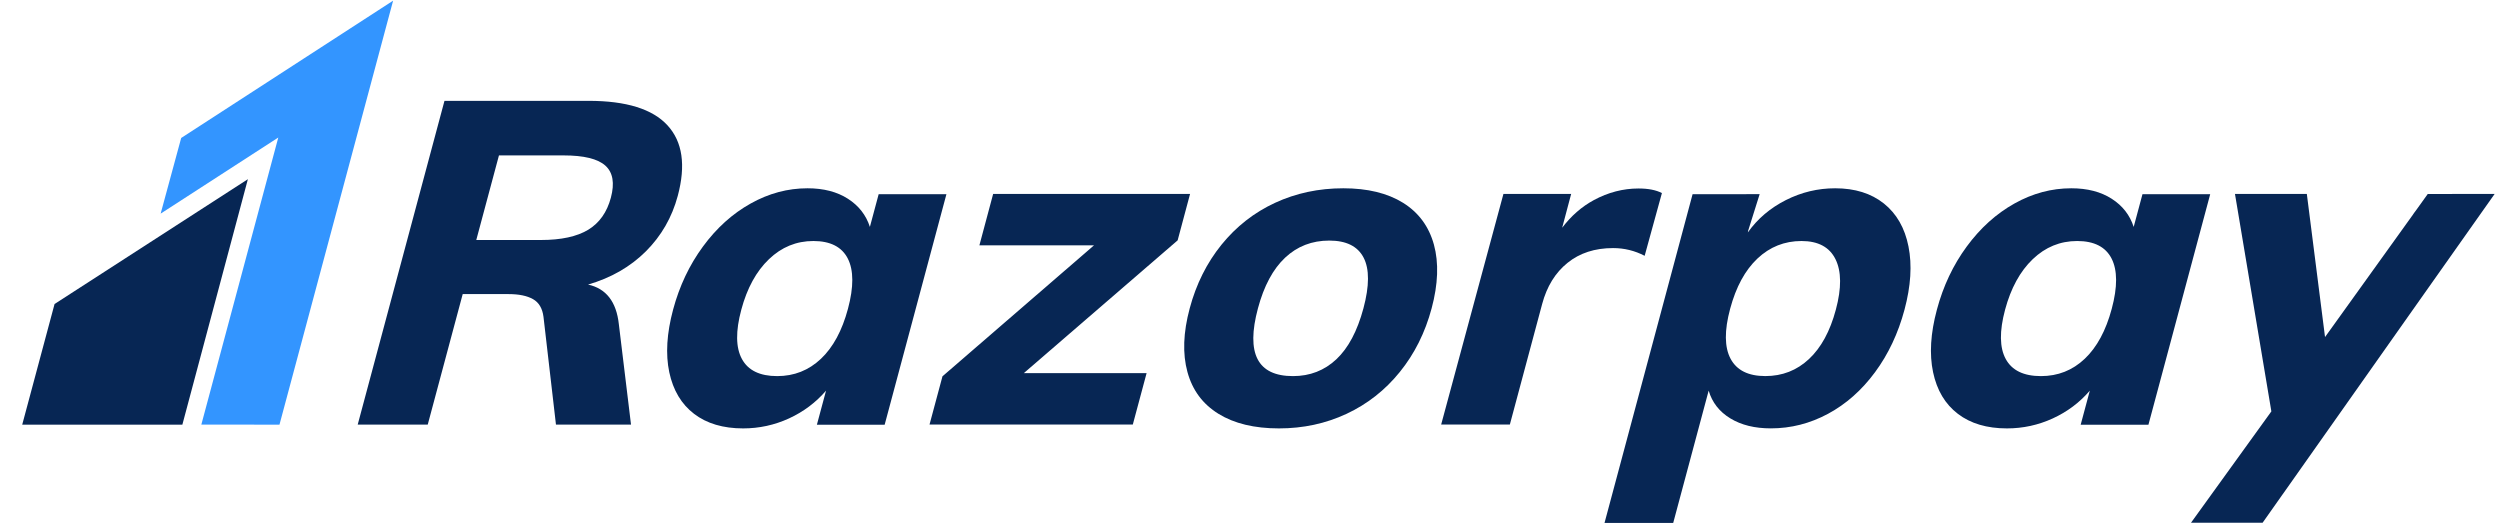
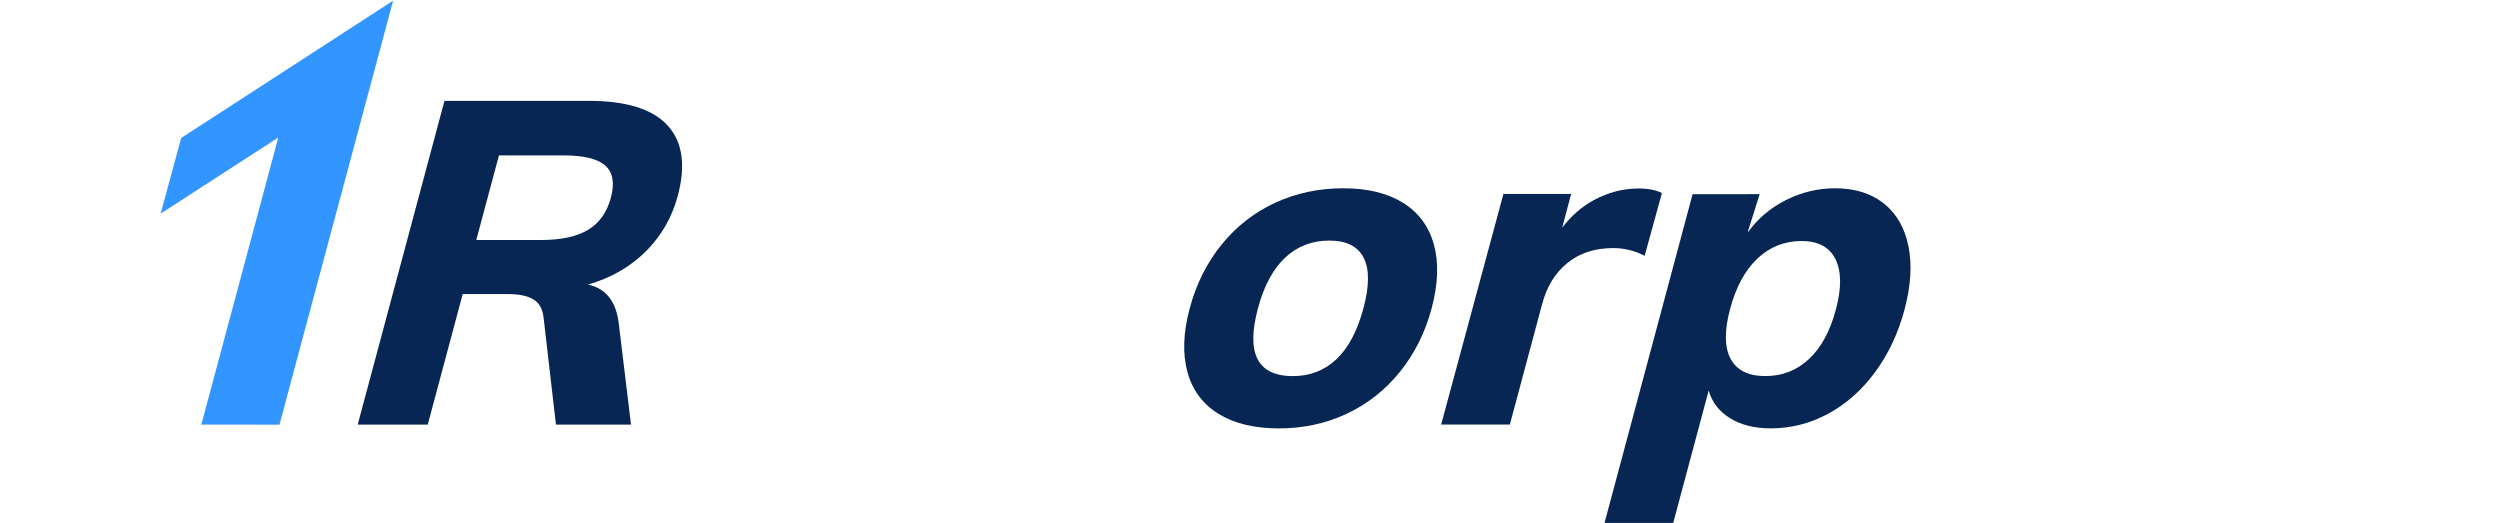
<svg xmlns="http://www.w3.org/2000/svg" width="86" height="18" viewBox="0 0 86 18" fill="none">
  <path fill-rule="evenodd" clip-rule="evenodd" d="M21.014 6.801C20.88 7.302 20.62 7.669 20.234 7.904C19.847 8.138 19.305 8.256 18.606 8.256H16.384L17.164 5.346H19.386C20.084 5.346 20.564 5.463 20.825 5.698C21.085 5.933 21.148 6.3 21.014 6.801ZM23.315 6.738C23.597 5.685 23.48 4.877 22.963 4.313C22.447 3.75 21.542 3.469 20.249 3.469H15.29L12.305 14.607H14.714L15.917 10.117H17.497C17.852 10.117 18.131 10.175 18.335 10.29C18.539 10.405 18.659 10.608 18.696 10.899L19.125 14.607H21.707L21.288 11.15C21.203 10.378 20.85 9.925 20.229 9.789C21.02 9.56 21.683 9.179 22.217 8.647C22.75 8.115 23.116 7.479 23.315 6.738Z" fill="#072654" />
-   <path fill-rule="evenodd" clip-rule="evenodd" d="M29.17 10.622C28.969 11.373 28.659 11.947 28.24 12.343C27.82 12.74 27.319 12.938 26.735 12.938C26.14 12.938 25.736 12.742 25.523 12.351C25.309 11.96 25.302 11.394 25.501 10.653C25.699 9.913 26.016 9.334 26.451 8.917C26.886 8.5 27.395 8.291 27.98 8.291C28.563 8.291 28.959 8.492 29.164 8.894C29.369 9.295 29.371 9.871 29.17 10.622ZM30.226 6.68L29.924 7.806C29.794 7.4 29.541 7.076 29.168 6.837C28.794 6.597 28.33 6.477 27.778 6.477C27.1 6.477 26.448 6.651 25.823 7.001C25.197 7.35 24.65 7.843 24.183 8.479C23.715 9.115 23.372 9.84 23.154 10.653C22.936 11.467 22.892 12.184 23.023 12.805C23.155 13.425 23.439 13.902 23.876 14.236C24.313 14.57 24.876 14.737 25.564 14.737C26.117 14.737 26.643 14.622 27.143 14.393C27.642 14.163 28.066 13.845 28.416 13.438L28.101 14.611H30.432L32.557 6.68H30.226Z" fill="#072654" />
-   <path fill-rule="evenodd" clip-rule="evenodd" d="M40.938 6.672H34.164L33.691 8.44H37.633L32.421 12.945L31.976 14.603H38.969L39.443 12.836H35.219L40.511 8.268L40.938 6.672Z" fill="#072654" />
  <path fill-rule="evenodd" clip-rule="evenodd" d="M46.902 10.607C46.692 11.389 46.382 11.973 45.971 12.359C45.56 12.745 45.062 12.938 44.479 12.938C43.258 12.938 42.856 12.161 43.273 10.607C43.48 9.835 43.792 9.254 44.209 8.863C44.627 8.471 45.133 8.276 45.727 8.276C46.311 8.276 46.705 8.471 46.908 8.863C47.111 9.254 47.109 9.835 46.902 10.607ZM48.266 6.977C47.729 6.644 47.044 6.477 46.21 6.477C45.365 6.477 44.582 6.644 43.862 6.977C43.141 7.311 42.528 7.791 42.021 8.416C41.515 9.042 41.149 9.772 40.926 10.607C40.702 11.441 40.676 12.171 40.848 12.797C41.019 13.423 41.375 13.902 41.917 14.236C42.458 14.57 43.151 14.737 43.996 14.737C44.831 14.737 45.605 14.57 46.321 14.236C47.035 13.902 47.647 13.423 48.153 12.797C48.66 12.171 49.025 11.441 49.248 10.607C49.472 9.772 49.498 9.042 49.327 8.416C49.155 7.791 48.801 7.311 48.266 6.977Z" fill="#072654" />
-   <path fill-rule="evenodd" clip-rule="evenodd" d="M72.644 10.622C72.443 11.373 72.133 11.947 71.714 12.343C71.295 12.74 70.793 12.938 70.209 12.938C69.615 12.938 69.211 12.742 68.998 12.351C68.784 11.96 68.777 11.394 68.975 10.653C69.174 9.913 69.49 9.334 69.925 8.917C70.36 8.5 70.87 8.291 71.454 8.291C72.038 8.291 72.433 8.492 72.638 8.894C72.843 9.295 72.846 9.871 72.644 10.622ZM73.701 6.68L73.399 7.806C73.268 7.4 73.016 7.076 72.642 6.837C72.268 6.597 71.805 6.477 71.252 6.477C70.574 6.477 69.922 6.651 69.297 7.001C68.672 7.35 68.125 7.843 67.657 8.479C67.189 9.115 66.846 9.84 66.629 10.653C66.41 11.467 66.367 12.184 66.498 12.805C66.629 13.425 66.913 13.902 67.351 14.236C67.788 14.57 68.351 14.737 69.039 14.737C69.591 14.737 70.118 14.622 70.617 14.393C71.117 14.163 71.541 13.845 71.89 13.438L71.575 14.611H73.906L76.031 6.68H73.701Z" fill="#072654" />
  <path fill-rule="evenodd" clip-rule="evenodd" d="M56.576 8.8L57.17 6.641C56.968 6.537 56.701 6.484 56.367 6.484C55.835 6.484 55.322 6.617 54.829 6.883C54.405 7.112 54.044 7.432 53.739 7.834L54.048 6.671L53.373 6.672H51.718L49.576 14.604H51.939L53.05 10.458C53.212 9.853 53.502 9.381 53.922 9.043C54.341 8.704 54.864 8.534 55.49 8.534C55.876 8.534 56.237 8.623 56.576 8.8Z" fill="#072654" />
  <path fill-rule="evenodd" clip-rule="evenodd" d="M63.153 10.653C62.955 11.394 62.647 11.96 62.229 12.351C61.811 12.742 61.311 12.937 60.727 12.937C60.143 12.937 59.745 12.739 59.533 12.343C59.321 11.947 59.315 11.373 59.517 10.622C59.718 9.871 60.031 9.295 60.457 8.893C60.882 8.492 61.388 8.291 61.972 8.291C62.545 8.291 62.935 8.5 63.141 8.917C63.347 9.334 63.352 9.913 63.153 10.653ZM64.805 7C64.366 6.651 63.808 6.477 63.13 6.477C62.536 6.477 61.97 6.612 61.434 6.883C60.897 7.155 60.461 7.524 60.127 7.994L60.135 7.942L60.532 6.679H60.075V6.68H58.225L57.638 8.873C57.631 8.899 57.625 8.922 57.618 8.948L55.195 17.99H57.558L58.778 13.438C58.898 13.845 59.146 14.163 59.523 14.392C59.9 14.622 60.364 14.736 60.917 14.736C61.606 14.736 62.26 14.57 62.882 14.236C63.503 13.902 64.043 13.425 64.501 12.804C64.959 12.184 65.297 11.467 65.515 10.653C65.733 9.84 65.779 9.115 65.652 8.479C65.526 7.843 65.243 7.35 64.805 7Z" fill="#072654" />
-   <path fill-rule="evenodd" clip-rule="evenodd" d="M85.815 6.674L85.816 6.672H84.385C84.339 6.672 84.299 6.673 84.257 6.674H83.514L83.135 7.203C83.104 7.243 83.074 7.283 83.041 7.33L83 7.391L79.981 11.595L79.355 6.672H76.883L78.135 14.152L75.37 17.983H75.449H76.861H77.833L78.503 17.033C78.523 17.005 78.54 16.982 78.561 16.952L79.343 15.843L79.365 15.812L82.864 10.852L85.812 6.677L85.816 6.674H85.815Z" fill="#072654" />
  <path fill-rule="evenodd" clip-rule="evenodd" d="M6.233 4.746L5.526 7.349L9.573 4.731L6.926 14.606L9.614 14.608L13.523 0.023L6.233 4.746Z" fill="#3395FF" />
-   <path fill-rule="evenodd" clip-rule="evenodd" d="M1.877 10.458L0.764 14.609H6.273C6.273 14.609 8.526 6.166 8.527 6.164C8.525 6.165 1.877 10.458 1.877 10.458Z" fill="#072654" />
</svg>